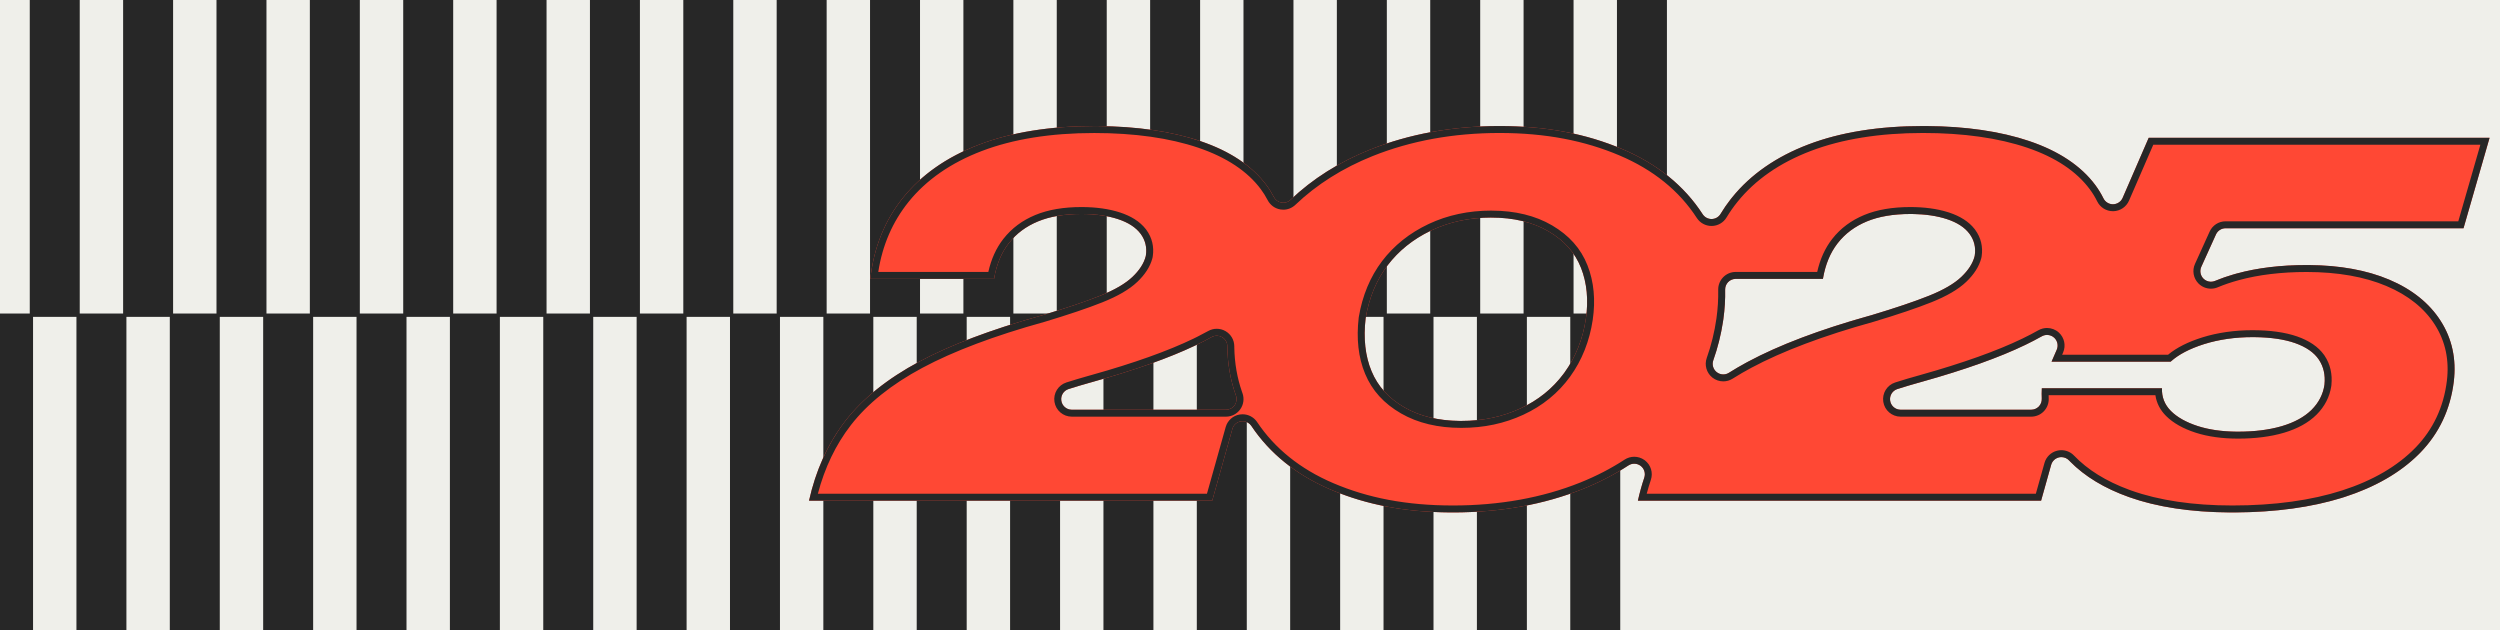
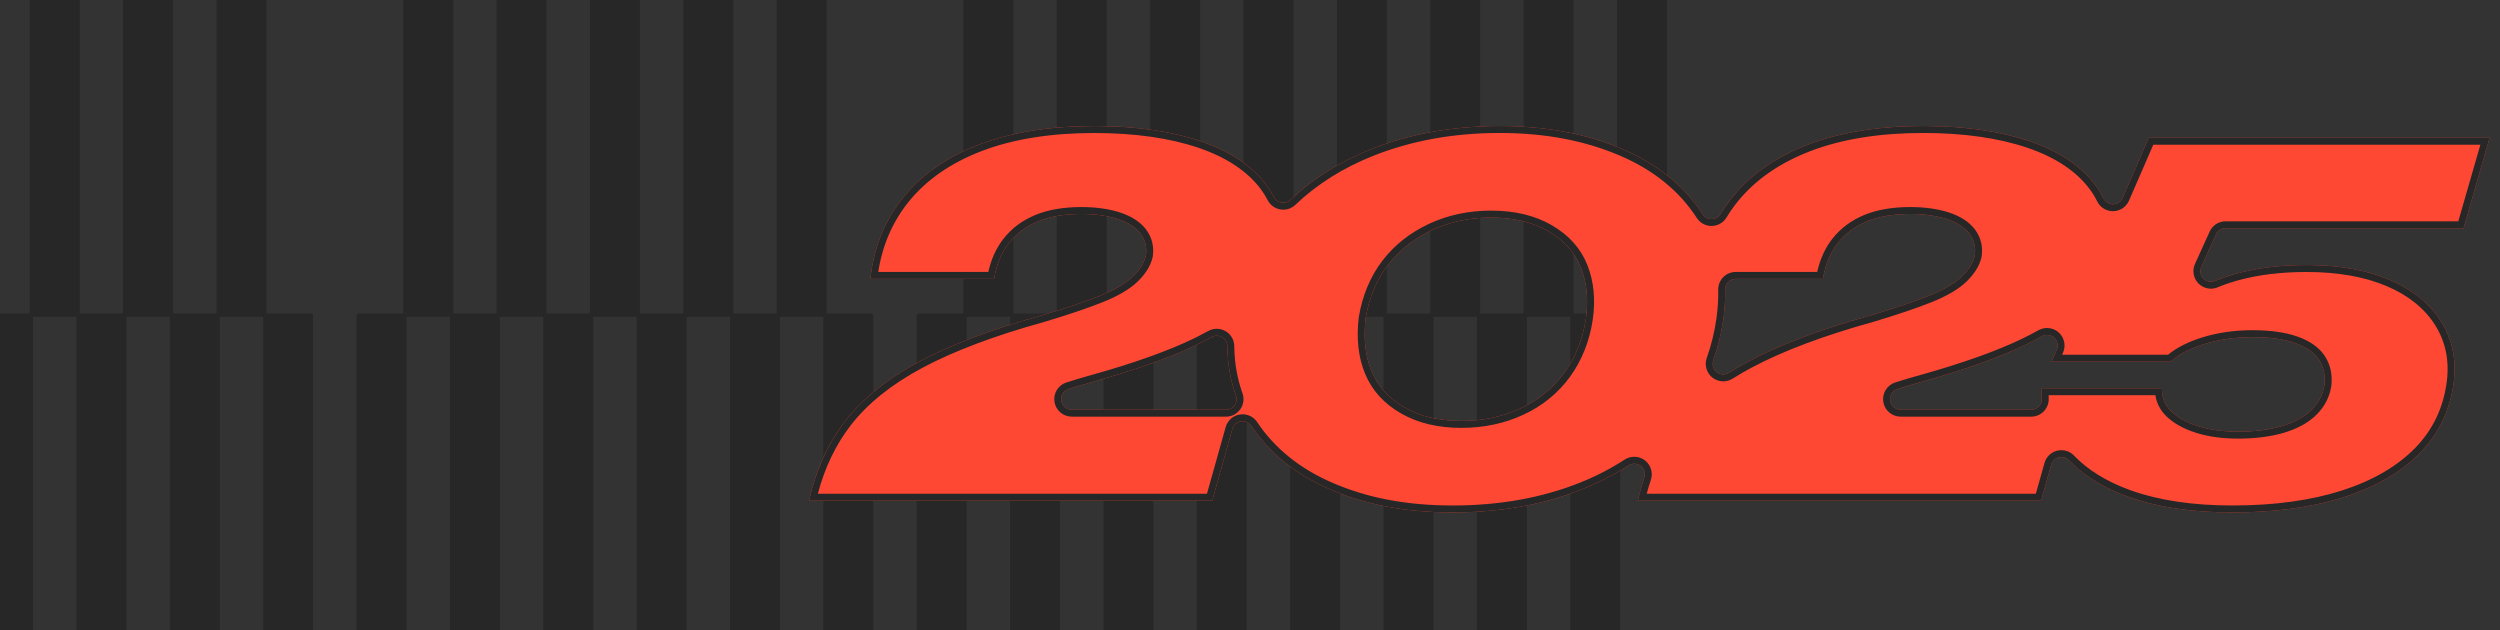
<svg xmlns="http://www.w3.org/2000/svg" width="1440" height="363" viewBox="0 0 1440 363" fill="none">
  <rect x="0" y="0" width="1440" height="363" fill="#333333" stroke="none" />
  <g clip-path="url(#clip0_3_3567)">
-     <rect width="1440" height="363" fill="#EFEFEA" />
    <path d="M18.087 181.556H-8.8V363.111H18.087V181.556Z" fill="#272727" stroke="#272727" stroke-width="1.898" stroke-linecap="round" stroke-linejoin="round" />
    <path d="M44.98 0H18.093V181.555H44.98V0Z" fill="#272727" stroke="#272727" stroke-width="1.898" stroke-linecap="round" stroke-linejoin="round" />
    <path d="M71.866 181.556H44.978V363.111H71.866V181.556Z" fill="#272727" stroke="#272727" stroke-width="1.898" stroke-linecap="round" stroke-linejoin="round" />
-     <path d="M98.754 0H71.867V181.555H98.754V0Z" fill="#272727" stroke="#272727" stroke-width="1.898" stroke-linecap="round" stroke-linejoin="round" />
+     <path d="M98.754 0H71.867V181.555H98.754V0" fill="#272727" stroke="#272727" stroke-width="1.898" stroke-linecap="round" stroke-linejoin="round" />
    <path d="M125.646 181.556H98.758V363.111H125.646V181.556Z" fill="#272727" stroke="#272727" stroke-width="1.898" stroke-linecap="round" stroke-linejoin="round" />
    <path d="M152.535 0H125.647V181.555H152.535V0Z" fill="#272727" stroke="#272727" stroke-width="1.898" stroke-linecap="round" stroke-linejoin="round" />
    <path d="M179.421 181.556H152.534V363.111H179.421V181.556Z" fill="#272727" stroke="#272727" stroke-width="1.898" stroke-linecap="round" stroke-linejoin="round" />
-     <path d="M206.312 0H179.425V181.555H206.312V0Z" fill="#272727" stroke="#272727" stroke-width="1.898" stroke-linecap="round" stroke-linejoin="round" />
    <path d="M233.199 181.556H206.312V363.111H233.199V181.556Z" fill="#272727" stroke="#272727" stroke-width="1.898" stroke-linecap="round" stroke-linejoin="round" />
    <path d="M260.087 0H233.2V181.555H260.087V0Z" fill="#272727" stroke="#272727" stroke-width="1.898" stroke-linecap="round" stroke-linejoin="round" />
    <path d="M286.98 181.556H260.093V363.111H286.98V181.556Z" fill="#272727" stroke="#272727" stroke-width="1.898" stroke-linecap="round" stroke-linejoin="round" />
    <path d="M313.865 0H286.978V181.555H313.865V0Z" fill="#272727" stroke="#272727" stroke-width="1.898" stroke-linecap="round" stroke-linejoin="round" />
    <path d="M340.752 181.556H313.865V363.111H340.752V181.556Z" fill="#272727" stroke="#272727" stroke-width="1.898" stroke-linecap="round" stroke-linejoin="round" />
    <path d="M367.646 0H340.759V181.555H367.646V0Z" fill="#272727" stroke="#272727" stroke-width="1.898" stroke-linecap="round" stroke-linejoin="round" />
    <path d="M394.535 181.556H367.647V363.111H394.535V181.556Z" fill="#272727" stroke="#272727" stroke-width="1.898" stroke-linecap="round" stroke-linejoin="round" />
    <path d="M421.42 0H394.533V181.555H421.42V0Z" fill="#272727" stroke="#272727" stroke-width="1.898" stroke-linecap="round" stroke-linejoin="round" />
    <path d="M448.312 181.556H421.425V363.111H448.312V181.556Z" fill="#272727" stroke="#272727" stroke-width="1.898" stroke-linecap="round" stroke-linejoin="round" />
    <path d="M475.199 0H448.312V181.555H475.199V0Z" fill="#272727" stroke="#272727" stroke-width="1.898" stroke-linecap="round" stroke-linejoin="round" />
    <path d="M502.084 181.556H475.197V363.111H502.084V181.556Z" fill="#272727" stroke="#272727" stroke-width="1.898" stroke-linecap="round" stroke-linejoin="round" />
-     <path d="M528.979 0H502.092V181.555H528.979V0Z" fill="#272727" stroke="#272727" stroke-width="1.898" stroke-linecap="round" stroke-linejoin="round" />
    <path d="M555.865 181.556H528.978V363.111H555.865V181.556Z" fill="#272727" stroke="#272727" stroke-width="1.898" stroke-linecap="round" stroke-linejoin="round" />
    <path d="M582.754 0H555.867V181.555H582.754V0Z" fill="#272727" stroke="#272727" stroke-width="1.898" stroke-linecap="round" stroke-linejoin="round" />
    <path d="M609.647 181.556H582.76V363.111H609.647V181.556Z" fill="#272727" stroke="#272727" stroke-width="1.898" stroke-linecap="round" stroke-linejoin="round" />
    <path d="M636.532 0H609.645V181.555H636.532V0Z" fill="#272727" stroke="#272727" stroke-width="1.898" stroke-linecap="round" stroke-linejoin="round" />
    <path d="M663.42 181.556H636.533V363.111H663.42V181.556Z" fill="#272727" stroke="#272727" stroke-width="1.898" stroke-linecap="round" stroke-linejoin="round" />
    <path d="M690.313 0H663.426V181.555H690.313V0Z" fill="#272727" stroke="#272727" stroke-width="1.898" stroke-linecap="round" stroke-linejoin="round" />
    <path d="M717.202 181.556H690.314V363.111H717.202V181.556Z" fill="#272727" stroke="#272727" stroke-width="1.898" stroke-linecap="round" stroke-linejoin="round" />
    <path d="M744.084 0H717.197V181.555H744.084V0Z" fill="#272727" stroke="#272727" stroke-width="1.898" stroke-linecap="round" stroke-linejoin="round" />
    <path d="M770.976 181.556H744.089V363.111H770.976V181.556Z" fill="#272727" stroke="#272727" stroke-width="1.898" stroke-linecap="round" stroke-linejoin="round" />
    <path d="M797.865 0H770.978V181.555H797.865V0Z" fill="#272727" stroke="#272727" stroke-width="1.898" stroke-linecap="round" stroke-linejoin="round" />
    <path d="M824.751 181.556H797.864V363.111H824.751V181.556Z" fill="#272727" stroke="#272727" stroke-width="1.898" stroke-linecap="round" stroke-linejoin="round" />
    <path d="M851.646 0H824.759V181.555H851.646V0Z" fill="#272727" stroke="#272727" stroke-width="1.898" stroke-linecap="round" stroke-linejoin="round" />
    <path d="M878.533 181.556H851.646V363.111H878.533V181.556Z" fill="#272727" stroke="#272727" stroke-width="1.898" stroke-linecap="round" stroke-linejoin="round" />
    <path d="M905.42 0H878.533V181.555H905.42V0Z" fill="#272727" stroke="#272727" stroke-width="1.898" stroke-linecap="round" stroke-linejoin="round" />
    <path d="M932.312 181.556H905.425V363.111H932.312V181.556Z" fill="#272727" stroke="#272727" stroke-width="1.898" stroke-linecap="round" stroke-linejoin="round" />
    <path d="M959.202 0H932.314V181.555H959.202V0Z" fill="#272727" stroke="#272727" stroke-width="1.898" stroke-linecap="round" stroke-linejoin="round" />
    <path d="M1285.92 295.158C1262.86 295.158 1242.81 292.187 1226.31 286.321C1211.93 281.217 1200.3 274.101 1191.74 265.173C1190.58 263.954 1188.98 263.299 1187.34 263.299C1186.85 263.299 1186.35 263.36 1185.86 263.481C1183.74 264.015 1182.07 265.645 1181.47 267.748L1175.68 288.378H943.433C944.439 283.837 945.673 279.388 947.105 275.122C947.928 272.654 947.105 269.942 945.048 268.357C943.951 267.519 942.641 267.092 941.315 267.092C940.157 267.092 938.999 267.428 937.978 268.083C929.995 273.294 921.203 277.849 911.833 281.613C889.466 290.602 864.249 295.158 836.915 295.158C809.581 295.158 786.772 290.709 766.264 281.917C746.685 273.522 731.388 261.211 720.783 245.335C719.641 243.628 717.736 242.623 715.71 242.623C715.39 242.623 715.07 242.653 714.75 242.699C712.403 243.065 710.484 244.771 709.844 247.072L698.233 288.393H466C469.916 270.81 476.94 255.36 486.904 242.47C496.869 229.58 511.176 218.092 529.444 208.326C547.698 198.559 571.619 189.554 600.538 181.54C614.281 177.411 625.388 173.663 633.646 170.356C641.95 167.035 648.243 163.378 652.341 159.462C656.333 155.669 658.878 151.707 659.914 147.7C659.96 147.502 660.005 147.289 660.036 147.09C660.721 142.52 659.716 138.375 657.049 134.734C654.307 131.016 649.904 128.152 643.946 126.201C637.973 124.251 630.904 123.261 622.905 123.261C613.138 123.261 604.728 124.693 597.886 127.527C590.954 130.407 585.469 134.49 581.111 140.036C576.814 145.506 573.935 152.438 572.579 160.636H501.318C503.268 142.672 509.652 126.872 520.303 113.677C530.953 100.497 545.702 90.243 564.168 83.219C582.62 76.18 604.865 72.615 630.249 72.615C653.865 72.615 674.465 75.54 691.484 81.3C708.472 87.059 721.256 95.576 729.453 106.607C731.083 108.786 732.515 111.102 733.734 113.464C734.618 115.17 736.248 116.374 738.138 116.694C738.473 116.755 738.808 116.785 739.158 116.785C740.713 116.785 742.221 116.191 743.364 115.094C756.01 103.011 771.444 93.275 789.241 86.145C811.714 77.155 836.763 72.6 863.716 72.6C890.669 72.6 913.661 77.064 934.367 85.84C954.586 94.418 970.173 107.049 980.717 123.367C981.844 125.104 983.764 126.156 985.836 126.156H985.927C988.03 126.125 989.965 125.013 991.047 123.215C993.043 119.893 995.298 116.679 997.751 113.662C1008.39 100.482 1023.15 90.228 1041.62 83.204C1060.07 76.165 1082.31 72.6 1107.7 72.6C1131.31 72.6 1151.91 75.525 1168.93 81.284C1185.92 87.044 1198.7 95.561 1206.9 106.592C1208.71 109.03 1210.28 111.605 1211.58 114.241C1212.6 116.328 1214.73 117.654 1217.05 117.654C1217.09 117.654 1217.14 117.654 1217.19 117.654C1219.56 117.593 1221.7 116.161 1222.64 113.982L1237.66 79.365H1434L1418.99 131.473H1281.94C1279.55 131.473 1277.37 132.875 1276.39 135.054L1267.95 153.673C1266.92 155.958 1267.39 158.64 1269.13 160.438C1270.3 161.641 1271.88 162.281 1273.5 162.281C1274.29 162.281 1275.08 162.129 1275.85 161.809C1279.75 160.179 1283.98 158.731 1288.43 157.527C1300.25 154.297 1313.77 152.667 1328.61 152.667C1346.97 152.667 1362.97 155.486 1376.15 161.062C1389.33 166.624 1399.34 174.653 1405.87 184.907C1412.41 195.161 1414.94 206.893 1413.39 219.783C1411.43 235.797 1404.94 249.571 1394.11 260.708C1383.28 271.846 1368.51 280.455 1350.25 286.321C1331.98 292.187 1310.34 295.158 1285.93 295.158H1285.92ZM1245.3 223.623C1245.1 228.712 1246.84 233.115 1250.45 236.726C1254.06 240.337 1259.25 243.263 1265.9 245.411C1272.52 247.559 1280.36 248.641 1289.15 248.641C1298.73 248.641 1307.25 247.559 1314.47 245.411C1321.69 243.263 1327.44 240.094 1331.54 235.995C1335.6 231.927 1338.07 227.127 1338.88 221.703C1338.88 221.612 1338.91 221.52 1338.91 221.429C1339.46 216.02 1338.38 211.205 1335.66 207.137C1332.92 203.039 1328.27 199.824 1321.83 197.569C1315.37 195.329 1307.16 194.186 1297.39 194.186C1287.62 194.186 1278.12 195.527 1269.72 198.163C1261.33 200.799 1254.79 204.212 1250.29 208.326H1181.7L1184.69 201.439C1185.72 199.031 1185.11 196.243 1183.18 194.491C1182.04 193.455 1180.57 192.922 1179.09 192.922C1178.07 192.922 1177.04 193.181 1176.11 193.699C1173.14 195.375 1169.97 197.02 1166.69 198.605C1151.75 205.842 1131.79 212.957 1107.38 219.799C1102.21 221.231 1097.34 222.663 1092.89 224.095C1090.02 225.009 1088.26 227.874 1088.73 230.845C1089.18 233.816 1091.74 235.995 1094.75 235.995H1169.98C1171.64 235.995 1173.24 235.309 1174.39 234.106C1175.53 232.902 1176.14 231.287 1176.06 229.626C1175.97 227.661 1175.99 225.634 1176.09 223.623H1245.27H1245.3ZM859.008 125.302C846.514 125.302 834.919 127.771 824.574 132.662C814.228 137.537 805.711 144.333 799.266 152.819C792.852 161.276 788.601 171.484 786.635 183.14C786.62 183.246 786.605 183.338 786.589 183.445C785.249 194.918 786.391 205.111 789.987 213.75C793.644 222.572 799.86 229.398 808.972 234.654C817.946 239.835 828.947 242.455 841.639 242.455C854.331 242.455 865.438 240.033 875.783 235.248C886.144 230.464 894.661 223.532 901.106 214.649C907.551 205.766 911.711 195.314 913.463 183.597C915.032 172.855 914.088 162.997 910.675 154.312C907.201 145.491 901.091 138.619 891.98 133.271C882.99 127.999 871.898 125.318 859.008 125.318V125.302ZM700.854 193.379C699.833 193.379 698.812 193.638 697.898 194.141C695.156 195.664 692.261 197.157 689.29 198.605C674.343 205.842 654.398 212.957 629.974 219.799C624.809 221.231 619.934 222.678 615.484 224.095C612.62 225.009 610.853 227.874 611.325 230.845C611.782 233.816 614.342 235.995 617.343 235.995H706.172C708.152 235.995 710.026 235.02 711.154 233.405C712.297 231.774 712.571 229.702 711.901 227.828C708.716 219.006 707.04 209.453 706.949 199.412C706.933 197.264 705.775 195.283 703.917 194.201C702.972 193.653 701.905 193.379 700.854 193.379ZM999.777 160.636C998.132 160.636 996.562 161.291 995.42 162.464C994.277 163.637 993.652 165.222 993.683 166.852C993.805 172.352 993.454 178.081 992.647 183.886C991.489 192.038 989.539 199.991 986.857 207.518C985.988 209.971 986.765 212.698 988.792 214.329C989.904 215.212 991.245 215.67 992.601 215.67C993.729 215.67 994.856 215.365 995.862 214.725C999.351 212.516 1003.05 210.367 1006.88 208.326C1025.13 198.559 1049.05 189.554 1077.97 181.54C1091.71 177.411 1102.82 173.663 1111.08 170.356C1119.38 167.035 1125.68 163.378 1129.77 159.462C1133.77 155.653 1136.31 151.707 1137.35 147.7C1137.39 147.502 1137.44 147.289 1137.47 147.09C1138.15 142.52 1137.15 138.375 1134.48 134.734C1131.74 131.016 1127.34 128.152 1121.38 126.201C1115.41 124.251 1108.34 123.261 1100.34 123.261C1090.57 123.261 1082.16 124.693 1075.32 127.527C1068.39 130.407 1062.9 134.49 1058.54 140.036C1054.25 145.506 1051.37 152.438 1050.01 160.636H999.808H999.777Z" fill="#FF4834" />
    <path d="M1109.9 72.609C1132.6 72.786 1152.44 75.705 1168.93 81.285C1185.92 87.044 1198.7 95.561 1206.9 106.592C1208.71 109.03 1210.28 111.606 1211.58 114.242C1212.57 116.264 1214.6 117.57 1216.83 117.65L1217.05 117.654H1217.19C1219.56 117.593 1221.7 116.161 1222.64 113.982L1237.66 79.365H1434L1418.99 131.473H1281.94V127.473H1415.98L1428.69 83.365H1240.29L1226.31 115.573C1224.74 119.189 1221.21 121.552 1217.29 121.653L1217.19 121.654H1217.05C1213.21 121.654 1209.68 119.464 1207.99 116.004C1206.8 113.59 1205.36 111.224 1203.69 108.98L1203.69 108.978C1196.11 98.773 1184.1 90.65 1167.65 85.073C1151.15 79.489 1131.01 76.6 1107.7 76.6C1082.67 76.6 1060.93 80.118 1043.04 86.942L1043.04 86.943C1025.12 93.757 1010.99 103.632 1000.86 116.174C1000.86 116.178 1000.86 116.182 1000.85 116.186C998.521 119.056 996.374 122.116 994.476 125.276L994.475 125.278C992.679 128.262 989.468 130.105 985.985 130.156H985.836C982.398 130.156 979.22 128.409 977.361 125.545L977.356 125.539C967.302 109.977 952.384 97.83 932.805 89.523C912.659 80.984 890.208 76.6 863.716 76.6C837.214 76.6 812.677 81.079 790.727 89.859C773.358 96.818 758.369 106.29 746.127 117.987L746.126 117.986C744.231 119.802 741.73 120.786 739.158 120.786C738.586 120.786 738.027 120.735 737.47 120.636V120.638C737.455 120.636 737.44 120.632 737.426 120.629C737.425 120.629 737.423 120.63 737.422 120.629C734.295 120.084 731.627 118.093 730.183 115.303L730.18 115.298C729.057 113.122 727.74 110.996 726.25 109.004L726.242 108.994C718.659 98.788 706.653 90.666 690.201 85.088C673.701 79.505 653.557 76.616 630.249 76.616C605.219 76.616 583.48 80.134 565.594 86.957L565.59 86.959C547.677 93.772 533.552 103.647 523.414 116.192L523.413 116.191C514.155 127.661 508.258 141.224 505.878 156.636H569.28C570.913 149.299 573.804 142.864 577.966 137.566C582.776 131.444 588.832 126.957 596.352 123.833L596.355 123.832C603.811 120.743 612.773 119.261 622.904 119.261C631.217 119.261 638.723 120.288 645.188 122.399L645.19 122.4C651.457 124.451 656.555 127.568 659.945 131.933L660.269 132.36L660.276 132.371C663.58 136.882 664.83 142.094 663.991 147.684C663.99 147.689 663.99 147.694 663.989 147.699C663.936 148.045 663.864 148.373 663.812 148.6C663.804 148.634 663.795 148.668 663.786 148.702C662.511 153.632 659.46 158.216 655.097 162.363L655.096 162.362C650.474 166.774 643.657 170.66 635.132 174.07L635.133 174.071C626.718 177.44 615.484 181.227 601.688 185.372C601.661 185.38 601.633 185.387 601.605 185.395C572.855 193.363 549.236 202.273 531.331 211.853L531.33 211.854C513.43 221.424 499.609 232.577 490.069 244.917C481.423 256.102 475.042 269.346 471.087 284.393H695.203L705.993 245.991C707.056 242.186 710.236 239.355 714.134 238.748L714.184 238.74C714.621 238.677 715.141 238.624 715.71 238.624C718.961 238.624 722.022 240.188 723.927 242.849L724.107 243.11L724.109 243.114C734.236 258.274 748.89 270.116 767.841 278.242C787.776 286.788 810.036 291.159 836.915 291.159V295.159L834.366 295.145C809.003 294.884 787.557 290.717 768.193 282.729L766.264 281.918C746.685 273.523 731.388 261.212 720.783 245.335C719.712 243.736 717.971 242.752 716.088 242.635L715.71 242.624C715.39 242.624 715.07 242.654 714.75 242.7C712.404 243.065 710.484 244.772 709.844 247.073L698.233 288.393H466C469.793 271.36 476.504 256.329 485.979 243.687L486.904 242.471C496.869 229.581 511.176 218.092 529.444 208.326C547.127 198.864 570.129 190.118 597.841 182.294L600.537 181.541C614.28 177.411 625.388 173.663 633.646 170.357C641.95 167.035 648.243 163.379 652.342 159.463C656.334 155.67 658.878 151.708 659.914 147.701C659.96 147.503 660.006 147.289 660.036 147.091C660.722 142.52 659.716 138.375 657.05 134.734C654.307 131.016 649.904 128.152 643.946 126.202C638.347 124.373 631.783 123.389 624.394 123.273L622.904 123.261C613.138 123.261 604.728 124.694 597.887 127.528C590.954 130.408 585.469 134.491 581.111 140.037L580.713 140.553C576.768 145.767 574.07 152.261 572.71 159.872L572.579 160.636H501.318C503.269 142.672 509.652 126.872 520.303 113.677C530.62 100.91 544.784 90.888 562.448 83.888L564.168 83.22C582.619 76.181 604.865 72.616 630.249 72.616L632.454 72.624C655.149 72.801 674.996 75.721 691.483 81.3C708.472 87.06 721.256 95.577 729.453 106.608C731.083 108.787 732.515 111.103 733.734 113.464C734.618 115.171 736.248 116.374 738.138 116.694C738.473 116.755 738.808 116.786 739.158 116.786C740.712 116.786 742.221 116.191 743.363 115.094C756.009 103.012 771.444 93.276 789.24 86.145C811.714 77.156 836.763 72.6 863.716 72.6C890.669 72.6 913.661 77.064 934.367 85.84C954.586 94.418 970.173 107.049 980.717 123.368C981.844 125.105 983.764 126.156 985.836 126.156H985.928C988.03 126.125 989.965 125.013 991.047 123.215C992.793 120.309 994.738 117.484 996.841 114.802L997.751 113.663C1008.39 100.483 1023.15 90.229 1041.62 83.205C1060.07 76.165 1082.31 72.6 1107.7 72.6L1109.9 72.609ZM1187.34 259.299C1190.03 259.299 1192.69 260.372 1194.63 262.405C1202.42 270.529 1213.03 277.181 1226.35 282.083L1227.65 282.551L1227.65 282.552C1243.61 288.225 1263.18 291.159 1285.92 291.159V295.159L1283.76 295.15C1261.61 294.97 1242.3 292.004 1226.31 286.322C1212.38 281.377 1201.03 274.545 1192.55 266.005L1191.74 265.173C1190.66 264.031 1189.18 263.384 1187.65 263.307L1187.34 263.299C1186.85 263.299 1186.35 263.36 1185.86 263.482C1183.74 264.015 1182.07 265.646 1181.47 267.749L1175.68 288.378H943.434C944.439 283.838 945.673 279.389 947.105 275.123C947.928 272.654 947.105 269.942 945.048 268.358C944.019 267.572 942.804 267.148 941.563 267.098L941.315 267.093C940.157 267.093 938.999 267.428 937.979 268.083C929.995 273.294 921.203 277.849 911.833 281.613C889.466 290.602 864.249 295.159 836.915 295.159V291.159C863.807 291.159 888.508 286.677 910.341 277.902C919.48 274.231 928.038 269.795 935.792 264.734L935.818 264.717C937.477 263.653 939.383 263.093 941.315 263.093C943.367 263.093 945.4 263.714 947.134 264.928L947.477 265.179L947.489 265.189C950.902 267.818 952.258 272.312 950.899 276.387L950.897 276.396C950.026 278.992 949.228 281.66 948.515 284.378H1172.65L1177.62 266.667L1177.62 266.661C1178.6 263.183 1181.37 260.486 1184.88 259.603L1184.89 259.601C1185.69 259.4 1186.52 259.299 1187.34 259.299ZM1285.93 291.159V295.159H1285.92V291.159H1285.93ZM1281.94 131.473C1279.55 131.473 1277.37 132.875 1276.39 135.054L1267.95 153.673L1267.86 153.888C1266.95 156.125 1267.44 158.696 1269.13 160.438C1270.23 161.566 1271.69 162.199 1273.2 162.274L1273.5 162.282C1274.29 162.282 1275.08 162.129 1275.85 161.809C1279.26 160.383 1282.93 159.096 1286.77 157.991L1288.43 157.528C1300.25 154.298 1313.77 152.668 1328.61 152.667L1330.32 152.675C1347.97 152.846 1363.38 155.661 1376.15 161.063C1389.33 166.624 1399.34 174.654 1405.87 184.908C1412.41 195.162 1414.94 206.894 1413.38 219.784C1411.43 235.797 1404.94 249.571 1394.11 260.708L1393.08 261.746C1382.35 272.382 1367.94 280.639 1350.25 286.322L1348.52 286.863C1331.2 292.192 1310.93 294.976 1288.21 295.15L1285.93 295.159V291.159C1310.03 291.159 1331.24 288.223 1349.02 282.513C1366.81 276.8 1380.96 268.49 1391.24 257.92C1401.44 247.434 1407.57 234.48 1409.41 219.3C1410.86 207.265 1408.5 196.476 1402.5 187.058C1396.47 177.602 1387.16 170.051 1374.59 164.749L1374.59 164.747C1362.02 159.429 1346.58 156.667 1328.61 156.667C1314.05 156.668 1300.9 158.268 1289.49 161.386L1289.48 161.389C1285.19 162.549 1281.12 163.939 1277.39 165.497L1277.39 165.498C1276.13 166.028 1274.81 166.282 1273.5 166.282C1270.83 166.282 1268.21 165.223 1266.26 163.23C1266.26 163.226 1266.25 163.222 1266.25 163.217C1263.38 160.245 1262.59 155.808 1264.31 152.021L1272.75 133.403C1274.38 129.782 1277.99 127.473 1281.94 127.473V131.473ZM1179.09 188.922C1181.53 188.922 1183.96 189.802 1185.87 191.528C1189.07 194.428 1190.07 199.044 1188.36 203.021L1188.36 203.031L1187.79 204.326H1248.8C1253.77 200.177 1260.47 196.875 1268.52 194.347C1277.36 191.574 1287.27 190.187 1297.39 190.187C1307.43 190.187 1316.12 191.357 1323.14 193.79L1323.15 193.793C1329.89 196.151 1335.26 199.637 1338.67 204.444L1338.99 204.914L1338.99 204.918C1342.26 209.822 1343.5 215.546 1342.9 221.711C1342.89 221.825 1342.88 221.92 1342.87 221.993C1342.87 222.057 1342.86 222.112 1342.85 222.149C1342.85 222.152 1342.85 222.155 1342.85 222.158C1342.85 222.203 1342.84 222.248 1342.84 222.292C1341.9 228.61 1339 234.182 1334.36 238.824C1329.67 243.513 1323.28 246.963 1315.61 249.246C1307.93 251.53 1299.02 252.642 1289.15 252.642C1280.05 252.642 1271.78 251.523 1264.66 249.216C1257.63 246.94 1251.81 243.745 1247.62 239.555C1244.23 236.17 1242.17 232.138 1241.51 227.624H1180.01C1180.01 228.003 1180.02 228.38 1180.03 228.754L1180.06 229.441V229.443C1180.19 232.202 1179.17 234.875 1177.29 236.86C1175.39 238.861 1172.74 239.996 1169.98 239.996H1094.75C1089.79 239.996 1085.54 236.399 1084.78 231.472C1083.99 226.547 1086.93 221.799 1091.67 220.285C1096.18 218.832 1101.11 217.385 1106.31 215.945C1130.59 209.138 1150.3 202.098 1164.95 195.005L1164.95 195.004C1168.16 193.451 1171.26 191.845 1174.14 190.215L1174.16 190.206C1175.7 189.35 1177.4 188.922 1179.09 188.922ZM1179.09 192.922C1178.07 192.922 1177.04 193.181 1176.11 193.699C1173.14 195.375 1169.97 197.02 1166.69 198.605C1151.75 205.842 1131.79 212.958 1107.38 219.799L1105.45 220.336C1101 221.59 1096.78 222.843 1092.89 224.096L1092.62 224.187C1089.91 225.189 1088.27 227.967 1088.73 230.845C1089.17 233.723 1091.59 235.858 1094.47 235.989L1094.75 235.996H1169.98C1171.54 235.996 1173.04 235.393 1174.17 234.326L1174.39 234.106C1175.53 232.902 1176.14 231.287 1176.06 229.626C1175.97 227.661 1175.99 225.635 1176.09 223.624H1245.3C1245.1 228.712 1246.84 233.116 1250.45 236.727C1254.06 240.338 1259.25 243.263 1265.9 245.412C1272.11 247.426 1279.38 248.503 1287.51 248.629L1289.15 248.642C1298.43 248.642 1306.71 247.626 1313.79 245.61L1314.47 245.412C1321.47 243.33 1327.08 240.291 1331.15 236.376L1331.54 235.996C1335.6 231.927 1338.07 227.128 1338.88 221.704C1338.88 221.612 1338.91 221.521 1338.91 221.429C1339.46 216.02 1338.38 211.205 1335.66 207.137C1332.92 203.039 1328.27 199.824 1321.83 197.569C1315.77 195.469 1308.18 194.333 1299.2 194.2L1297.39 194.187C1287.62 194.187 1278.12 195.528 1269.72 198.164L1268.94 198.413C1261.18 200.929 1255.06 204.127 1250.72 207.943L1250.29 208.326H1181.7L1184.69 201.439C1185.69 199.107 1185.15 196.417 1183.36 194.659L1183.18 194.492C1182.11 193.52 1180.75 192.99 1179.37 192.928L1179.09 192.922ZM859.008 121.303C859.131 121.303 859.254 121.309 859.374 121.32C872.659 121.37 884.36 124.166 894.003 129.821L894.005 129.822C903.793 135.567 910.557 143.096 914.396 152.847L914.397 152.85C918.103 162.28 919.075 172.855 917.421 184.175L917.419 184.189C915.579 196.489 911.195 207.555 904.344 216.999C897.481 226.457 888.417 233.821 877.46 238.88C866.555 243.923 854.871 246.456 841.639 246.456C828.404 246.456 816.68 243.722 806.973 238.119C797.187 232.473 790.325 225.008 786.294 215.287C782.38 205.884 781.214 194.976 782.616 182.981L782.63 182.879C782.641 182.802 782.652 182.731 782.659 182.684C782.667 182.632 782.672 182.604 782.676 182.575L782.69 182.475C784.751 170.257 789.232 159.43 796.079 150.403L796.081 150.401C802.942 141.367 811.981 134.175 822.868 129.043C833.798 123.877 845.983 121.303 859.008 121.303ZM859.008 125.303C846.514 125.303 834.92 127.771 824.574 132.662L823.609 133.125C813.698 137.964 805.51 144.598 799.267 152.82C792.852 161.276 788.6 171.484 786.635 183.14C786.62 183.247 786.605 183.338 786.59 183.445C785.249 194.918 786.392 205.111 789.987 213.75C793.644 222.572 799.86 229.398 808.972 234.655C817.666 239.673 828.261 242.289 840.454 242.448L841.639 242.456C854.331 242.456 865.438 240.033 875.783 235.249C885.82 230.614 894.127 223.963 900.496 215.476L901.106 214.649C907.551 205.766 911.711 195.314 913.463 183.597C915.032 172.856 914.088 162.998 910.675 154.313C907.201 145.491 901.091 138.62 891.979 133.272C882.99 128 871.898 125.318 859.008 125.318V125.303ZM700.854 189.379C702.592 189.379 704.354 189.831 705.925 190.743L705.929 190.745C708.996 192.53 710.92 195.804 710.948 199.376L710.961 200.277C711.132 209.262 712.634 217.791 715.384 225.683L715.663 226.47L715.667 226.481C716.772 229.57 716.321 233.002 714.43 235.701C712.55 238.39 709.45 239.996 706.172 239.996H617.344C612.382 239.996 608.131 236.39 607.371 231.454L607.372 231.453C606.601 226.535 609.53 221.797 614.269 220.285H614.271C618.21 219.03 622.473 217.754 626.966 216.487L628.905 215.945C653.2 209.14 672.889 202.101 687.538 195.009L689.709 193.936C691.861 192.856 693.954 191.756 695.956 190.644L695.971 190.636C697.476 189.808 699.16 189.379 700.854 189.379ZM700.854 193.379C699.834 193.379 698.813 193.638 697.898 194.141C695.156 195.665 692.261 197.158 689.29 198.605L687.874 199.284C673.092 206.287 653.635 213.172 629.975 219.799L628.051 220.336C623.597 221.592 619.377 222.856 615.484 224.096C612.62 225.01 610.853 227.874 611.325 230.845C611.768 233.724 614.184 235.858 617.063 235.989L617.344 235.996H706.172C708.153 235.996 710.027 235.02 711.154 233.405C712.297 231.775 712.571 229.703 711.9 227.829C708.716 219.007 707.04 209.453 706.948 199.413C706.933 197.264 705.776 195.283 703.917 194.202C703.09 193.722 702.17 193.452 701.249 193.392L700.854 193.379ZM1100.34 119.261C1108.39 119.261 1115.69 120.225 1122.01 122.205L1122.62 122.399L1122.62 122.4C1128.89 124.451 1133.99 127.568 1137.38 131.933L1137.7 132.36L1137.71 132.371C1141.01 136.882 1142.26 142.094 1141.42 147.684C1141.42 147.689 1141.42 147.694 1141.42 147.699C1141.37 148.045 1141.3 148.373 1141.24 148.6C1141.24 148.634 1141.23 148.668 1141.22 148.702C1139.94 153.636 1136.89 158.202 1132.54 162.357C1127.91 166.772 1121.09 170.658 1112.57 174.07C1104.15 177.439 1092.92 181.227 1079.12 185.372C1079.09 185.38 1079.07 185.387 1079.04 185.395C1050.29 193.363 1026.67 202.273 1008.76 211.853L1008.76 211.855C1005.02 213.853 1001.4 215.952 998.002 218.105L998.001 218.104C996.328 219.167 994.452 219.67 992.601 219.67C990.34 219.67 988.123 218.906 986.304 217.461C986.297 217.456 986.291 217.451 986.284 217.446C982.937 214.753 981.65 210.242 983.086 206.184L983.089 206.176C985.677 198.913 987.563 191.225 988.685 183.335C989.465 177.727 989.8 172.213 989.684 166.941V166.927C989.633 164.23 990.666 161.613 992.555 159.673C994.46 157.717 997.067 156.636 999.777 156.636V160.636L999.47 160.644C997.937 160.72 996.491 161.365 995.42 162.464L995.212 162.689C994.202 163.836 993.654 165.324 993.683 166.853C993.804 172.353 993.454 178.082 992.646 183.887L992.42 185.413C991.242 193.031 989.371 200.463 986.856 207.519C985.988 209.972 986.766 212.699 988.792 214.33C989.835 215.158 991.078 215.611 992.347 215.665L992.601 215.67C993.728 215.67 994.856 215.365 995.861 214.725C998.914 212.792 1002.13 210.905 1005.45 209.096L1006.88 208.326C1024.56 198.864 1047.56 190.118 1075.27 182.294L1077.97 181.541C1091.71 177.412 1102.82 173.663 1111.08 170.357C1119.38 167.035 1125.68 163.379 1129.77 159.463C1133.77 155.654 1136.31 151.708 1137.35 147.701C1137.39 147.503 1137.44 147.289 1137.47 147.091C1138.15 142.52 1137.15 138.375 1134.48 134.734C1131.74 131.016 1127.34 128.152 1121.38 126.202C1115.78 124.373 1109.22 123.389 1101.83 123.273L1100.34 123.261C1090.57 123.261 1082.16 124.694 1075.32 127.528C1068.39 130.408 1062.9 134.491 1058.54 140.037L1058.15 140.553C1054.2 145.767 1051.5 152.261 1050.14 159.872L1050.01 160.636H999.808V156.636H1046.71C1048.35 149.299 1051.24 142.863 1055.4 137.565C1060.21 131.443 1066.27 126.957 1073.79 123.833L1073.79 123.832C1081.24 120.743 1090.21 119.261 1100.34 119.261ZM999.808 156.636V160.636H999.777V156.636H999.808Z" fill="#272727" />
  </g>
  <defs>
    <clipPath id="clip0_3_3567">
      <rect width="1440" height="363" fill="white" />
    </clipPath>
  </defs>
</svg>